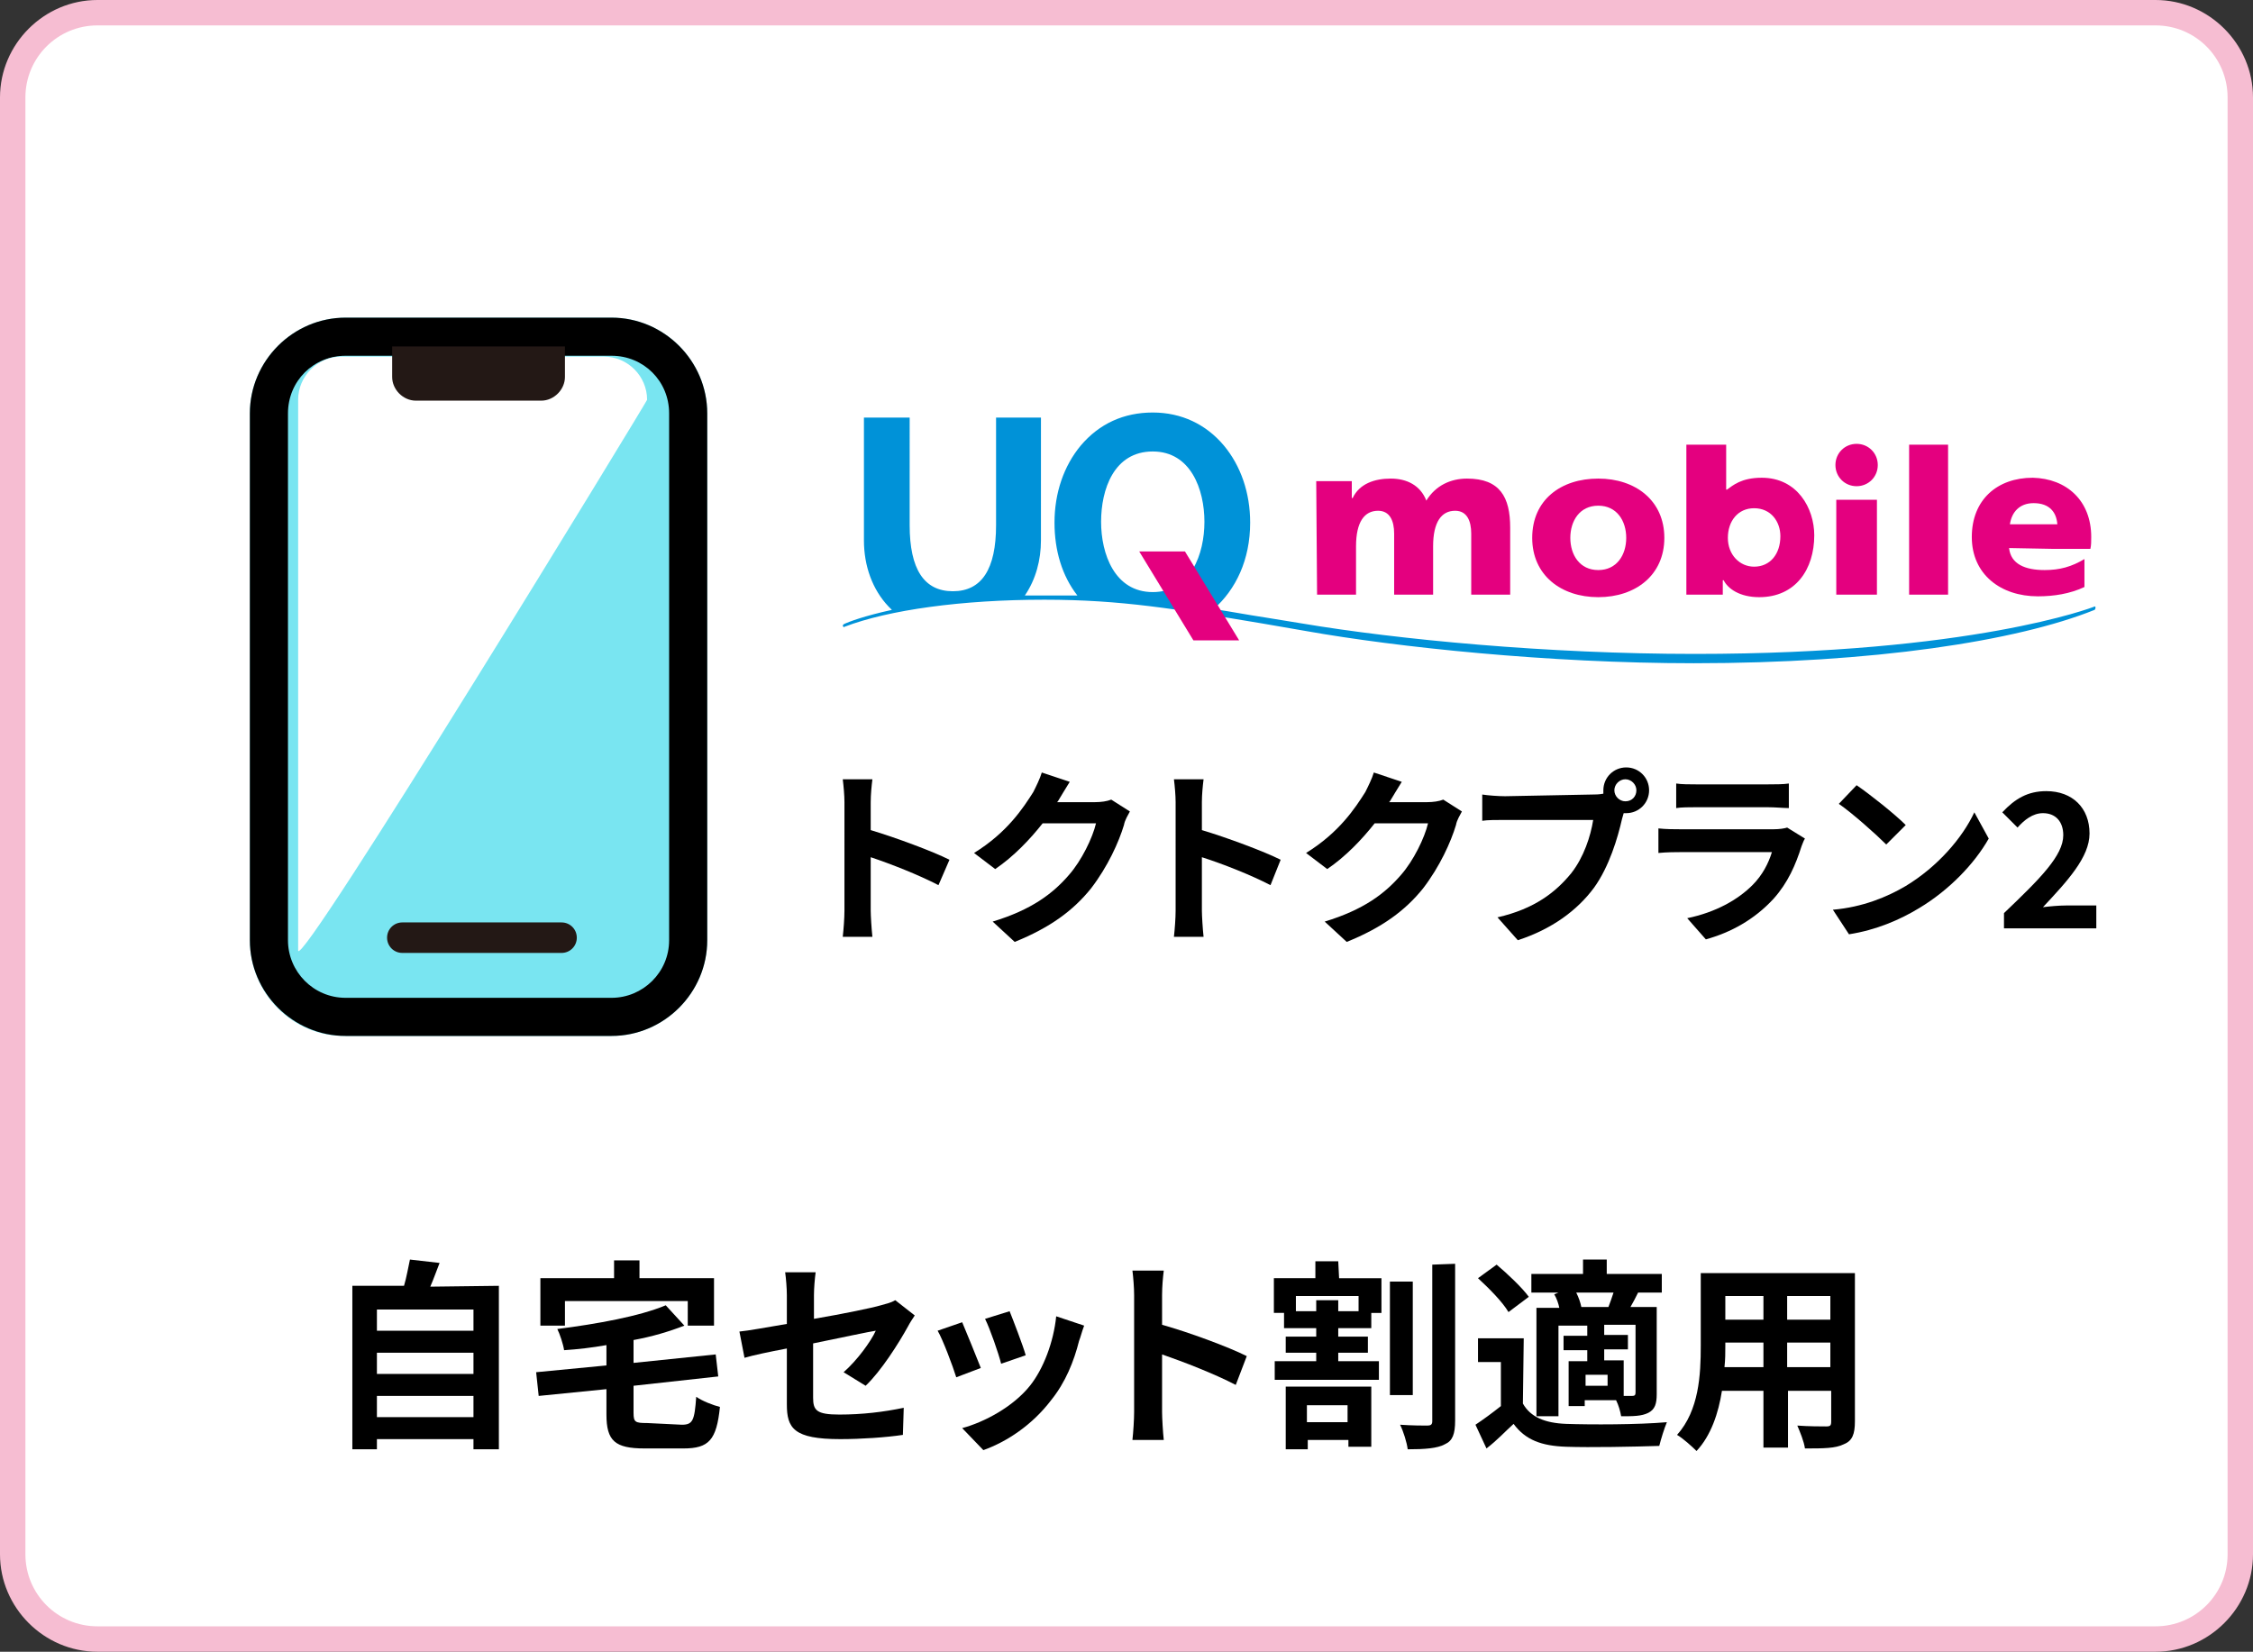
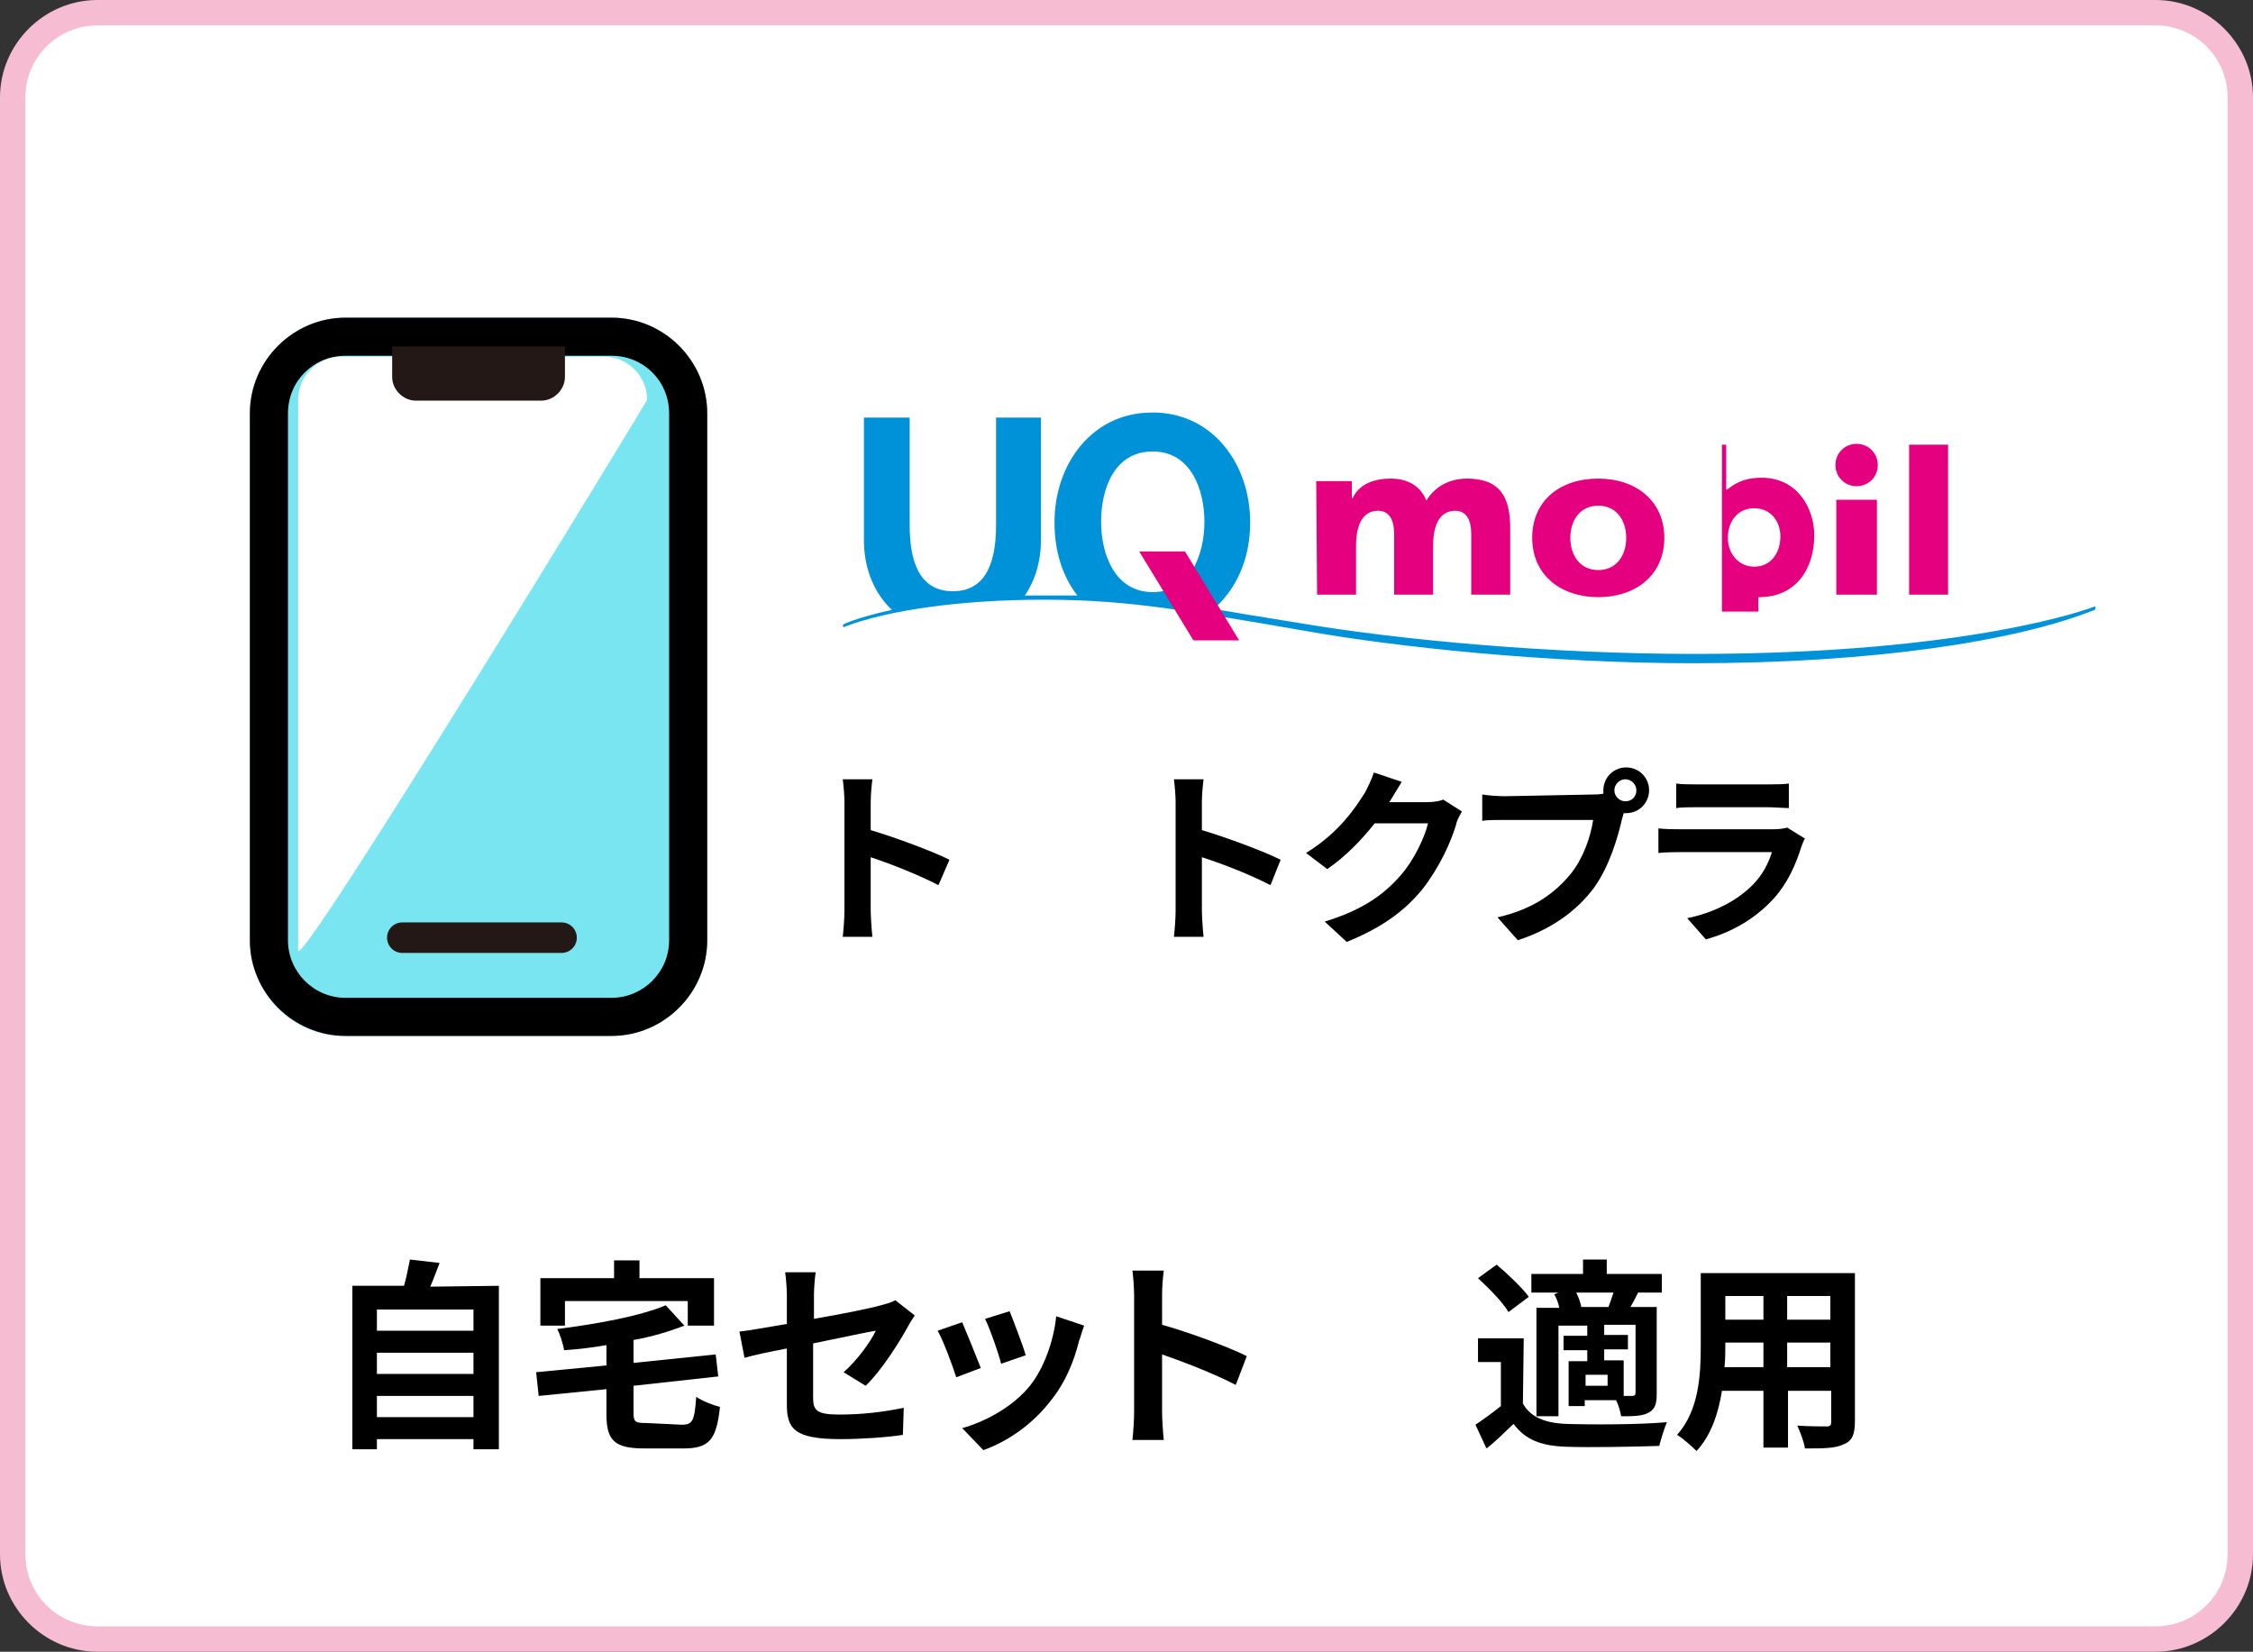
<svg xmlns="http://www.w3.org/2000/svg" version="1.1" id="_イヤー_2" x="0px" y="0px" viewBox="0 0 266 195" style="enable-background:new 0 0 266 195;" xml:space="preserve">
  <rect x="0" y="0" width="266" height="195" fill="#333333" stroke="none" />
  <style type="text/css">
	.st0{fill-rule:evenodd;clip-rule:evenodd;fill:#FFFFFF;}
	.st1{fill:#F6BDD2;}
	.st2{fill:#79E5F1;}
	.st3{fill:#FFFFFF;}
	.st4{fill:#231815;}
	.st5{fill:#0092D8;}
	.st6{fill:#E4007F;}
</style>
  <g id="_レイヤー_2">
    <g id="_レイヤー_1-2">
      <path class="st0" d="M254.5,1.5h-243c-5.5,0-10,4.5-10,10v172c0,5.5,4.5,10,10,10h243c5.5,0,10-4.5,10-10v-172    C264.5,6,260,1.5,254.5,1.5z" />
      <path class="st1" d="M254.5,195h-243C5.2,195,0,189.8,0,183.5v-172C0,5.2,5.2,0,11.5,0h243c6.3,0,11.5,5.2,11.5,11.5v172    C266,189.8,260.8,195,254.5,195z M11.5,3C6.8,3,3,6.8,3,11.5v172c0,4.7,3.8,8.5,8.5,8.5h243c4.7,0,8.5-3.8,8.5-8.5v-172    c0-4.7-3.8-8.5-8.5-8.5H11.5z" />
      <path d="M58.9,151.8v19.3h-3v-1.2H44.5v1.2h-2.9v-19.3h6.1c0.3-1,0.5-2.2,0.7-3.1l3.5,0.4c-0.4,1-0.7,1.9-1.1,2.8L58.9,151.8    L58.9,151.8z M44.5,154.6v2.5h11.4v-2.5C55.9,154.6,44.5,154.6,44.5,154.6z M44.5,159.7v2.5h11.4v-2.5    C55.9,159.7,44.5,159.7,44.5,159.7z M55.9,167.3v-2.5H44.5v2.5H55.9z" />
      <path d="M80.5,168.2c1.3,0,1.5-0.5,1.7-3.3c0.7,0.5,2,1,2.8,1.2c-0.4,3.9-1.3,4.9-4.3,4.9h-4.6c-3.5,0-4.5-0.9-4.5-4v-3l-8,0.8    l-0.3-2.8l8.3-0.8v-2.4c-1.7,0.3-3.4,0.5-5,0.6c-0.1-0.7-0.5-1.9-0.8-2.5c4.7-0.6,9.7-1.5,12.8-2.8l2.2,2.4    c-1.8,0.7-3.8,1.3-6,1.7v2.7l9.7-1l0.3,2.6l-10,1.1v3.2c0,1.1,0.2,1.2,1.6,1.2L80.5,168.2L80.5,168.2z M66.7,156.5h-2.9v-5.6h8.7    v-2.1h3v2.1h8.8v5.6h-3.1v-2.9H66.7C66.7,153.5,66.7,156.5,66.7,156.5z" />
      <path d="M99.6,162c1.6-1.4,3.2-3.6,3.8-4.9c-0.7,0.1-4,0.8-7.4,1.5v6.4c0,1.5,0.4,2,3.1,2s5.2-0.3,7.6-0.8l-0.1,3.2    c-2,0.3-4.9,0.5-7.4,0.5c-5.5,0-6.3-1.3-6.3-4.1v-6.6c-2.1,0.4-4,0.8-5,1.1l-0.6-3.1c1.1-0.1,3.2-0.5,5.6-0.9v-3.4    c0-0.8-0.1-2-0.2-2.7h3.6c-0.1,0.7-0.2,1.9-0.2,2.7v2.8c3.5-0.6,6.9-1.3,7.9-1.6c0.7-0.2,1.2-0.3,1.7-0.6l2.3,1.8    c-0.2,0.3-0.6,0.9-0.8,1.3c-1.1,2-3.2,5.3-5,7L99.6,162L99.6,162L99.6,162z" />
      <path d="M115.8,161.5l-2.9,1.1c-0.4-1.3-1.6-4.5-2.2-5.5l2.9-1C114.1,157.3,115.3,160.2,115.8,161.5L115.8,161.5L115.8,161.5z     M128,156.5c-0.3,0.8-0.4,1.3-0.6,1.8c-0.6,2.4-1.6,4.9-3.3,7c-2.2,2.9-5.2,4.9-8,5.9l-2.5-2.6c2.6-0.7,6-2.5,8-5    c1.6-2,2.8-5.2,3.1-8.2L128,156.5L128,156.5L128,156.5z M121.1,160l-2.9,1c-0.3-1.2-1.3-4.1-1.9-5.3l2.9-0.9    C119.6,155.8,120.8,158.9,121.1,160L121.1,160L121.1,160z" />
      <path d="M145.9,163.5c-2.5-1.3-6.1-2.7-8.7-3.6v6.8c0,0.7,0.1,2.4,0.2,3.3h-3.7c0.1-0.9,0.2-2.4,0.2-3.3v-13.8    c0-0.9-0.1-2.1-0.2-2.9h3.7c-0.1,0.8-0.2,1.9-0.2,2.9v3.5c3.2,0.9,7.8,2.6,10,3.7L145.9,163.5z" />
-       <path d="M158.1,150.9h5v4.1h-1.2v1.8H158v1h3.5v1.9H158v1h4.8v2.2h-12.3v-2.2h4.9v-1h-3.6v-1.9h3.6v-1h-3.8V155h-1.2v-4.1h4.9v-2    h2.7L158.1,150.9L158.1,150.9L158.1,150.9z M151.8,163.7h10.1v7.1h-2.7v-0.8h-4.8v1.1h-2.6L151.8,163.7L151.8,163.7L151.8,163.7z     M160.5,153h-7.5v1.8h2.4v-1.3h2.6v1.3h2.4V153z M154.3,165.9v2h4.8v-2H154.3z M166.8,164.7h-2.7v-13.4h2.7V164.7z M171.8,149.2    v18.5c0,1.6-0.3,2.4-1.2,2.8c-0.9,0.5-2.4,0.6-4.4,0.6c-0.1-0.8-0.5-2.1-0.9-2.9c1.4,0.1,2.8,0.1,3.2,0.1c0.4,0,0.6-0.1,0.6-0.5    v-18.5L171.8,149.2L171.8,149.2z" />
      <path d="M179.8,165.7c0.9,1.6,2.6,2.3,5.1,2.4c2.9,0.1,8.5,0.1,11.9-0.2c-0.3,0.7-0.7,2-0.9,2.8c-3,0.1-8.1,0.2-11,0.1    c-2.9-0.1-4.8-0.8-6.2-2.7c-1,0.9-1.9,1.9-3.2,2.9l-1.3-2.8c0.9-0.6,2-1.4,3-2.2v-5.2h-2.7V158h5.4L179.8,165.7L179.8,165.7    L179.8,165.7z M178.1,154.9c-0.7-1.2-2.3-2.8-3.6-4l2.2-1.6c1.3,1.1,3,2.7,3.8,3.8L178.1,154.9L178.1,154.9L178.1,154.9z     M184,152.6h-3.2v-2.2h6.1v-1.7h2.8v1.7h6.5v2.2h-2.8c-0.3,0.6-0.6,1.2-0.9,1.7h3.1v10.3c0,1.1-0.2,1.8-1,2.2    c-0.8,0.4-1.8,0.4-3.2,0.4c-0.1-0.6-0.3-1.3-0.6-1.9h-3.7v0.7h-1.9v-5.3h2.2v-1.3h-2.8v-1.7h2.8v-1.2H184v10.7h-2.6v-12.8h2.7    c-0.1-0.5-0.3-1.1-0.6-1.6L184,152.6L184,152.6L184,152.6z M189.9,154.3c0.2-0.5,0.4-1.1,0.6-1.7h-4.4c0.3,0.6,0.5,1.2,0.6,1.7    H189.9z M189.8,162.3h-2.6v1.3h2.6V162.3z M193,156.4h-3.6v1.2h2.8v1.7h-2.8v1.3h2.3v4.2h1c0.3,0,0.4-0.1,0.4-0.4V156.4L193,156.4    L193,156.4z" />
      <path d="M219,167.8c0,1.5-0.3,2.3-1.3,2.7c-1,0.5-2.4,0.5-4.6,0.5c-0.1-0.8-0.6-2-0.9-2.7c1.3,0.1,2.9,0.1,3.4,0.1    c0.5,0,0.6-0.1,0.6-0.6v-3.6h-5.1v6.7h-2.9v-6.7h-4.9c-0.4,2.6-1.3,5.3-3,7.1c-0.5-0.5-1.6-1.5-2.3-1.9c2.6-2.9,2.8-7.1,2.8-10.5    v-8.6H219L219,167.8L219,167.8L219,167.8z M208.2,161.4v-2.9h-4.5v0.4c0,0.8,0,1.6-0.1,2.5H208.2z M203.7,153v2.8h4.5V153H203.7z     M216.1,153h-5.1v2.8h5.1V153z M216.1,161.4v-2.9h-5.1v2.9H216.1z" />
      <path class="st2" d="M29.5,111V48.8c0-6.2,5.1-11.3,11.3-11.3h31.4c6.2,0,11.3,5.1,11.3,11.3V111c0,6.2-5.1,11.3-11.3,11.3H40.8    C34.6,122.4,29.5,117.3,29.5,111z" />
      <path d="M72.2,42C76,42,79,45,79,48.8V111c0,3.8-3.1,6.8-6.8,6.8H40.8c-3.8,0-6.8-3.1-6.8-6.8V48.8C34,45,37,42,40.8,42H72.2z     M72.2,37.5H40.8c-6.2,0-11.3,5.1-11.3,11.3V111c0,6.2,5.1,11.3,11.3,11.3h31.4c6.2,0,11.3-5.1,11.3-11.3V48.8    C83.5,42.6,78.4,37.5,72.2,37.5z" />
      <path class="st3" d="M35.2,112.2v-65c0-2.8,2.3-5.1,5.1-5.1h31c2.8,0,5.1,2.3,5.1,5.1C76.5,47.2,35.2,115,35.2,112.2z" />
      <path class="st4" d="M63.9,46.4H49.1c-1.1,0-1.9-0.9-1.9-1.9v-2.7h18.6v2.7C65.8,45.5,64.9,46.4,63.9,46.4z" />
      <path class="st4" d="M63.9,47.3H49.1c-1.5,0-2.8-1.3-2.8-2.8v-3.6h20.4v3.6C66.7,46,65.4,47.3,63.9,47.3z M48.1,42.6v1.8    c0,0.6,0.5,1,1,1h14.8c0.6,0,1-0.5,1-1v-1.8C64.9,42.6,48.1,42.6,48.1,42.6z" />
      <path class="st4" d="M66.3,112.5H47.5c-1,0-1.8-0.8-1.8-1.8s0.8-1.8,1.8-1.8h18.8c1,0,1.8,0.8,1.8,1.8S67.3,112.5,66.3,112.5z" />
      <path class="st5" d="M247.3,71.6c-0.2,0.1-14.5,5.6-47.2,5.6c-17.4,0-35.1-1.7-46.4-3.6l-4.3-0.7c-2-0.3-4.1-0.7-6.1-1    c2.6-2.3,4.3-5.8,4.3-10.2c0-3.5-1.1-6.7-3.1-9.1c-2.1-2.5-5-3.9-8.4-3.9s-6.3,1.3-8.5,3.9c-2,2.4-3.1,5.6-3.1,9.1    c0,3.3,0.9,6.3,2.7,8.6c-0.9,0-1.8,0-2.6,0c-1.3,0-2.5,0-3.6,0c1.3-1.9,1.9-4.2,1.9-6.5V49.3h-5.3v12.7c0,5.2-1.7,7.8-5.1,7.8    s-5.1-2.6-5.1-7.8V49.3H102v14.5c0,3,1,5.8,2.9,7.8c0.1,0.1,0.3,0.3,0.4,0.4c-3.2,0.7-5.1,1.4-5.7,1.7c-0.1,0.1-0.1,0.2-0.1,0.2    c0.1,0.1,0.1,0.2,0.2,0.1c5.2-2,13.9-3.2,23.6-3.2c9.1,0,15.5,1.1,25.7,2.8l5.2,0.9c10.7,1.9,28.6,3.8,45.8,3.8    c21.1,0,38.1-2.6,47.3-6.3c0.1-0.1,0.1-0.2,0.1-0.2C247.4,71.6,247.4,71.6,247.3,71.6 M136.1,53.3c4.5,0,6.1,4.5,6.1,8.3    s-1.6,8.3-6.1,8.3s-6.1-4.5-6.1-8.3S131.5,53.3,136.1,53.3" />
-       <path class="st6" d="M242.5,64.8h4.3c0.1-0.4,0.1-0.9,0.1-1.4c0-4.3-2.9-6.9-6.9-7c-4.2,0-7.2,2.6-7.2,7s3.4,7,7.8,7    c1.9,0,3.8-0.3,5.5-1.1v-3.3c-1.5,0.9-2.9,1.3-4.7,1.3c-2.3,0-4-0.7-4.2-2.6L242.5,64.8L242.5,64.8z M237.3,61.9    c0.2-1.4,1.1-2.5,2.8-2.5c1.9,0,2.7,1.1,2.8,2.5H237.3z" />
      <path class="st6" d="M180.9,63.5c0-4.5,3.4-7,7.8-7s7.8,2.6,7.8,7s-3.4,7-7.8,7S180.9,67.9,180.9,63.5 M192,63.5    c0-2-1.1-3.8-3.3-3.8s-3.3,1.8-3.3,3.8s1.1,3.8,3.3,3.8S192,65.5,192,63.5" />
      <path class="st6" d="M225.4,52.5h4.6v17.7h-4.6C225.4,70.2,225.4,52.5,225.4,52.5z" />
      <path class="st6" d="M219.2,52.4c1.4,0,2.5,1.1,2.5,2.5s-1.1,2.5-2.5,2.5s-2.5-1.1-2.5-2.5C216.7,53.5,217.8,52.4,219.2,52.4     M216.8,70.2h4.8V59h-4.8V70.2z" />
-       <path class="st6" d="M199.1,52.5h4.7v5.3h0.1c0.7-0.5,1.7-1.4,4.1-1.4c4.2,0,6.2,3.6,6.2,6.8c0,4-2.2,7.3-6.5,7.3    c-2.3,0-3.7-1-4.2-2h-0.1v1.7h-4.3V52.5z M207.1,60c-1.9,0-3.1,1.5-3.1,3.5s1.4,3.4,3.1,3.4c1.9,0,3.1-1.5,3.1-3.6    C210.2,61.6,209.1,60,207.1,60" />
+       <path class="st6" d="M199.1,52.5h4.7v5.3h0.1c0.7-0.5,1.7-1.4,4.1-1.4c4.2,0,6.2,3.6,6.2,6.8c0,4-2.2,7.3-6.5,7.3    h-0.1v1.7h-4.3V52.5z M207.1,60c-1.9,0-3.1,1.5-3.1,3.5s1.4,3.4,3.1,3.4c1.9,0,3.1-1.5,3.1-3.6    C210.2,61.6,209.1,60,207.1,60" />
      <path class="st6" d="M155.4,56.8h4.2v2h0.1c0.8-1.7,2.6-2.3,4.5-2.3s3.5,0.8,4.2,2.6c1.1-1.8,2.9-2.6,4.8-2.6    c3.9,0,5.1,2.2,5.1,5.8v7.9h-4.6V63c0-1.5-0.5-2.7-1.9-2.7c-1.6,0-2.6,1.3-2.6,4.2v5.7h-4.6V63c0-1.5-0.5-2.7-1.9-2.7    c-1.6,0-2.6,1.3-2.6,4.2v5.7h-4.6L155.4,56.8L155.4,56.8L155.4,56.8z" />
      <path class="st6" d="M146.3,75.6h-5.4l-6.4-10.5h5.4L146.3,75.6L146.3,75.6L146.3,75.6z" />
      <path d="M110.8,104.5c-2.3-1.2-5.6-2.5-8-3.3v6.3c0,0.6,0.1,2.2,0.2,3.1h-3.5c0.1-0.9,0.2-2.2,0.2-3.1V94.7c0-0.8-0.1-1.9-0.2-2.7    h3.5c-0.1,0.8-0.2,1.8-0.2,2.7V98c3,0.9,7.3,2.5,9.3,3.5L110.8,104.5z" />
-       <path d="M133.4,95.8c-0.2,0.4-0.6,1-0.7,1.6c-0.6,2-1.9,4.9-3.9,7.5c-2.1,2.6-4.8,4.6-9,6.3l-2.6-2.4c4.6-1.4,7.1-3.3,9-5.5    c1.5-1.7,2.8-4.4,3.2-6.1h-6.3c-1.5,1.9-3.4,3.9-5.6,5.4l-2.5-1.9c3.9-2.4,5.8-5.3,7-7.2c0.3-0.6,0.8-1.6,1-2.3l3.3,1.1    c-0.5,0.8-1.1,1.8-1.4,2.3l-0.1,0.1h4.5c0.7,0,1.4-0.1,1.9-0.3L133.4,95.8L133.4,95.8L133.4,95.8z" />
      <path d="M150,104.5c-2.3-1.2-5.6-2.5-8.1-3.3v6.3c0,0.6,0.1,2.2,0.2,3.1h-3.5c0.1-0.9,0.2-2.2,0.2-3.1V94.7c0-0.8-0.1-1.9-0.2-2.7    h3.5c-0.1,0.8-0.2,1.8-0.2,2.7V98c3,0.9,7.3,2.5,9.3,3.5L150,104.5L150,104.5L150,104.5z" />
      <path d="M172.6,95.8c-0.2,0.4-0.6,1-0.7,1.6c-0.6,2-1.9,4.9-3.9,7.5c-2.1,2.6-4.8,4.6-9,6.3l-2.6-2.4c4.6-1.4,7.1-3.3,9-5.5    c1.5-1.7,2.8-4.4,3.2-6.1h-6.3c-1.5,1.9-3.4,3.9-5.6,5.4l-2.5-1.9c3.9-2.4,5.8-5.3,7-7.2c0.3-0.6,0.8-1.6,1-2.3l3.3,1.1    c-0.5,0.8-1.1,1.8-1.4,2.3l-0.1,0.1h4.5c0.7,0,1.4-0.1,1.9-0.3L172.6,95.8L172.6,95.8L172.6,95.8z" />
      <path d="M188,93.8c0.3,0,0.8,0,1.3-0.1c0-0.1,0-0.3,0-0.4c0-1.5,1.2-2.7,2.7-2.7c1.5,0,2.7,1.2,2.7,2.7c0,1.5-1.2,2.7-2.7,2.7    c-0.1,0-0.2,0-0.3,0l-0.2,0.7c-0.5,2.2-1.5,5.6-3.3,8.1c-2,2.7-5,4.9-9,6.2l-2.4-2.7c4.4-1,6.9-3,8.7-5.2c1.5-1.9,2.3-4.4,2.6-6.3    h-10.4c-1,0-2.1,0-2.7,0.1v-3.1c0.6,0.1,1.9,0.2,2.7,0.2L188,93.8L188,93.8z M193.2,93.3c0-0.7-0.6-1.3-1.3-1.3    c-0.7,0-1.3,0.6-1.3,1.3s0.6,1.3,1.3,1.3C192.7,94.6,193.2,94,193.2,93.3z" />
      <path d="M213.1,99c-0.2,0.3-0.3,0.7-0.4,0.9c-0.7,2.2-1.6,4.3-3.3,6.2c-2.3,2.5-5.1,4-8,4.8l-2.2-2.5c3.4-0.7,6-2.2,7.7-3.9    c1.2-1.2,1.9-2.6,2.3-3.9h-10.8c-0.5,0-1.6,0-2.6,0.1v-2.9c0.9,0.1,1.9,0.1,2.6,0.1h11c0.7,0,1.3-0.1,1.6-0.2L213.1,99L213.1,99    L213.1,99z M197.9,92.5c0.6,0.1,1.6,0.1,2.3,0.1h8.6c0.7,0,1.8,0,2.4-0.1v2.9c-0.6,0-1.6-0.1-2.5-0.1h-8.5c-0.7,0-1.7,0-2.3,0.1    L197.9,92.5L197.9,92.5L197.9,92.5z" />
-       <path d="M225,104.6c3.8-2.3,6.7-5.7,8.1-8.7l1.7,3.1c-1.7,3-4.7,6.1-8.2,8.2c-2.3,1.4-5.1,2.6-8.3,3.1l-1.9-2.9    C219.9,107.1,222.8,105.9,225,104.6L225,104.6L225,104.6z M225,97.4l-2.3,2.3c-1.2-1.2-4-3.7-5.6-4.8l2.1-2.2    C220.8,93.8,223.7,96.1,225,97.4L225,97.4L225,97.4z" />
-       <path d="M236.6,107.8c4.3-4.1,7-6.8,7-9.2c0-1.6-0.9-2.6-2.4-2.6c-1.2,0-2.2,0.8-3,1.7l-1.8-1.8c1.5-1.6,3-2.5,5.2-2.5    c3.1,0,5.1,2,5.1,5c0,2.8-2.6,5.6-5.5,8.7c0.8-0.1,1.9-0.2,2.7-0.2h3.6v2.7h-10.9V107.8z" />
    </g>
  </g>
</svg>